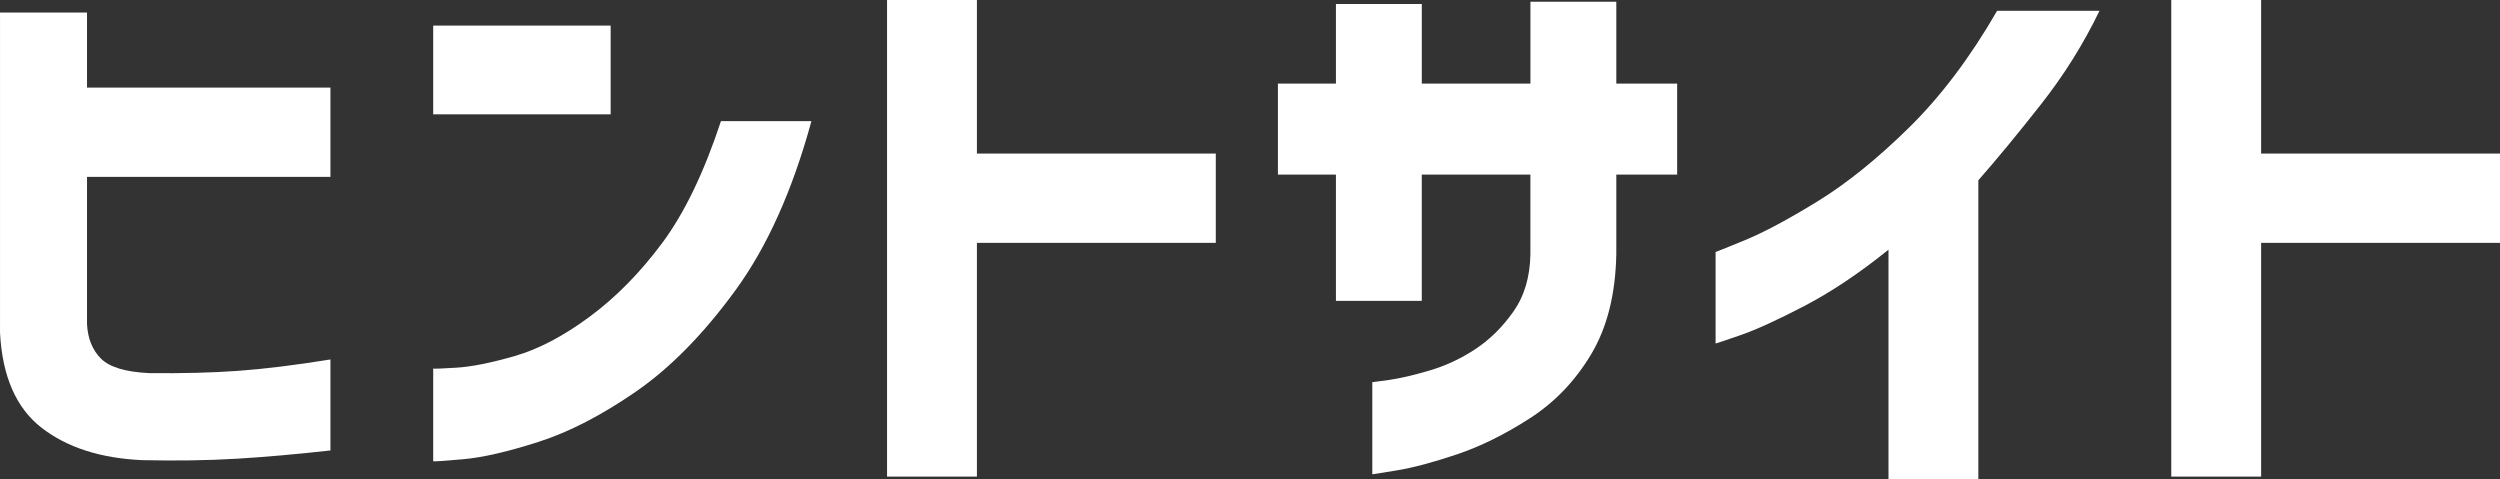
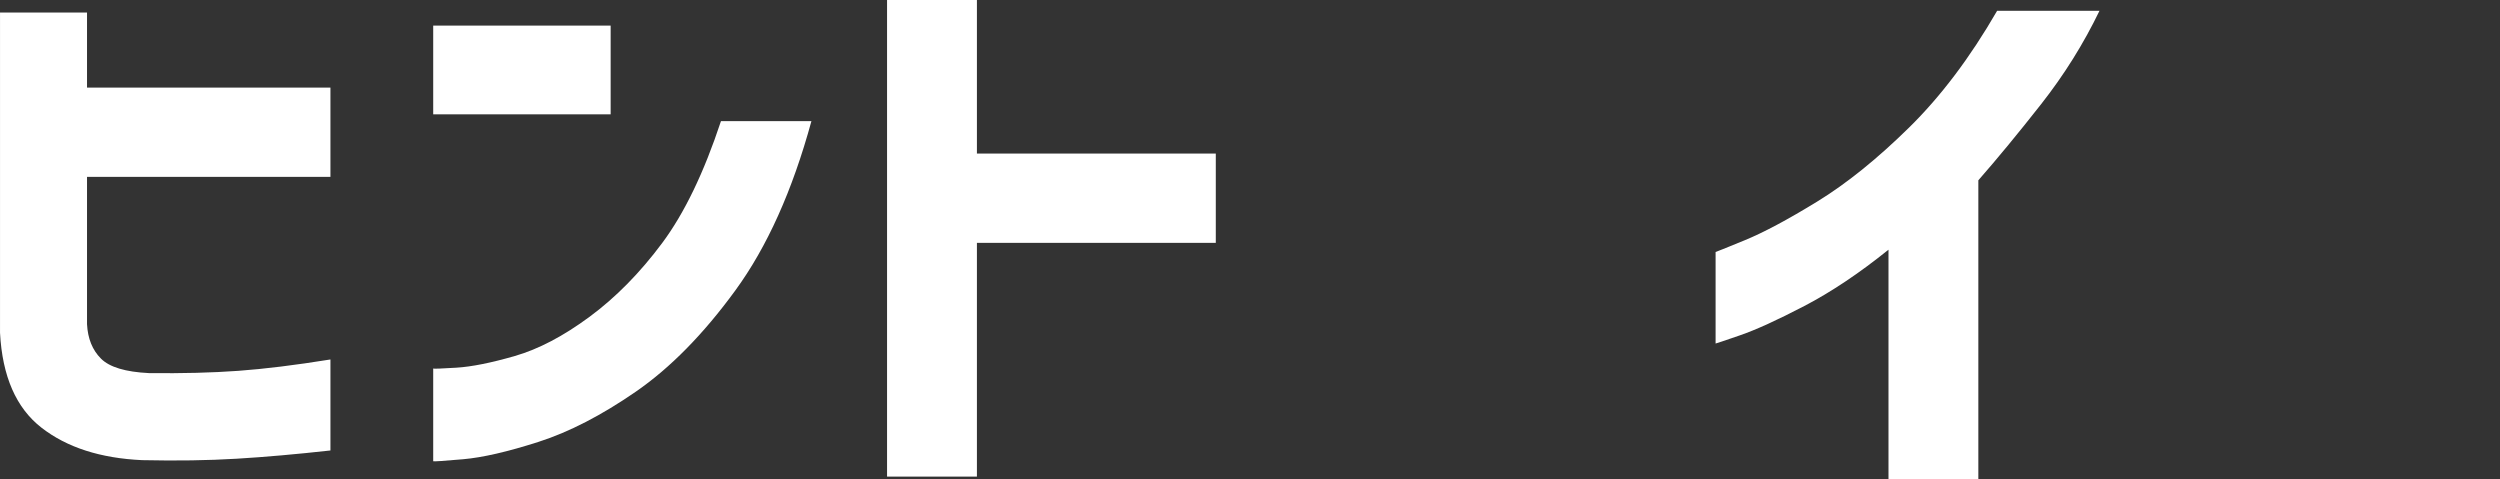
<svg xmlns="http://www.w3.org/2000/svg" id="_デザイン" data-name="デザイン" viewBox="0 0 1330.72 255.21">
  <rect x="0" y="0" width="1330.72" height="255.21" fill="#333333" stroke="none" />
  <defs>
    <style>
      .cls-1, .cls-2 {
        fill: none;
      }

      .cls-3 {
        fill: url(#_名称未設定グラデーション_581);
      }

      .cls-4 {
        fill: #fff;
      }

      .cls-5 {
        fill: #aad8c2;
      }

      .cls-2 {
        clip-path: url(#clippath);
      }
    </style>
    <clipPath id="clippath">
-       <path class="cls-1" d="m-178.83,815.86h-2400V-384.14H-178.83V815.86Z" />
-     </clipPath>
+       </clipPath>
    <linearGradient id="_名称未設定グラデーション_581" data-name="名称未設定グラデーション 581" x1="-490.21" y1="533.72" x2="-490.21" y2="1.94" gradientUnits="userSpaceOnUse">
      <stop offset="0" stop-color="#1a5eac" />
      <stop offset=".45" stop-color="#1e8abb" />
      <stop offset=".8" stop-color="#20a6c5" />
      <stop offset="1" stop-color="#22b1c9" />
    </linearGradient>
  </defs>
  <g class="cls-2">
    <g>
-       <polygon class="cls-3" points="-539.22 1.94 112.12 533.72 -1092.53 526.9 -539.22 1.94" />
      <polygon class="cls-5" points="-217.98 119.66 294.87 496.94 -653.64 492.11 -217.98 119.66" />
    </g>
  </g>
  <g>
    <path class="cls-4" d="m0,6.66h46.32v39.96h129.57v47.53H46.32v78.41c.4,7.67,2.88,13.77,7.42,18.32s13.06,7.11,25.58,7.72c17.76.2,33.6-.2,47.53-1.21,13.93-1.01,30.27-3.03,49.04-6.05v48.44c-18.16,2.01-34.81,3.48-49.95,4.39s-31.89,1.16-50.25.76c-22.2-1.01-40.07-6.76-53.58-17.26-13.52-10.49-20.89-27.35-22.1-50.56V6.66Z" />
    <path class="cls-4" d="m230.59,60.85V13.62h94.45v47.23h-94.45Zm201.32,3.63c-10.09,36.93-23.61,67.01-40.57,90.21-16.95,23.21-34.56,41.12-52.83,53.74-18.27,12.62-35.57,21.55-51.92,26.79s-29.72,8.33-40.11,9.23c-10.4.91-15.7,1.26-15.89,1.06v-49.35c.2.2,4.34.05,12.41-.45,8.07-.5,18.42-2.57,31.03-6.21,12.61-3.63,25.88-10.6,39.81-20.89s26.79-23.36,38.6-39.2c11.81-15.84,22.25-37.49,31.33-64.94h48.13Z" />
    <path class="cls-4" d="m472.17,253.69V0h47.83v81.74h127.15v47.53h-127.15v124.42h-47.83Z" />
-     <path class="cls-4" d="m711.1,160.15v-67.21h-30.88v-48.44h30.88V2.12h45.71v42.38h57.82V.91h45.71v43.59h32.39v48.44h-32.39v42.38c-.41,21.19-4.84,38.9-13.32,53.13s-19.38,25.63-32.7,34.21c-13.32,8.58-26.29,14.99-38.9,19.22-12.62,4.24-23.21,7.06-31.79,8.48-8.58,1.41-12.97,2.12-13.17,2.12v-49.04c.2,0,3.18-.4,8.93-1.21,5.75-.8,12.91-2.47,21.49-5,8.58-2.52,16.7-6.31,24.37-11.35,7.67-5.04,14.43-11.7,20.28-19.98,5.85-8.27,8.88-18.47,9.08-30.58v-42.38h-57.82v67.21h-45.71Z" />
    <path class="cls-4" d="m1117.53,5.75c-8.48,17.56-18.82,34.11-31.03,49.65-12.21,15.54-23.36,29.06-33.45,40.57v159.24h-47.83v-122.3c-15.54,12.52-30.48,22.51-44.8,29.97-14.33,7.47-25.73,12.67-34.21,15.59-8.48,2.93-12.82,4.39-13.02,4.39v-48.74c.2,0,5.34-2.07,15.44-6.21,10.09-4.13,22.96-11,38.6-20.59,15.64-9.58,31.94-22.71,48.89-39.36s32.59-37.39,46.92-62.21h54.49Z" />
-     <path class="cls-4" d="m1155.74,253.69V0h47.83v81.74h127.15v47.53h-127.15v124.42h-47.83Z" />
  </g>
</svg>